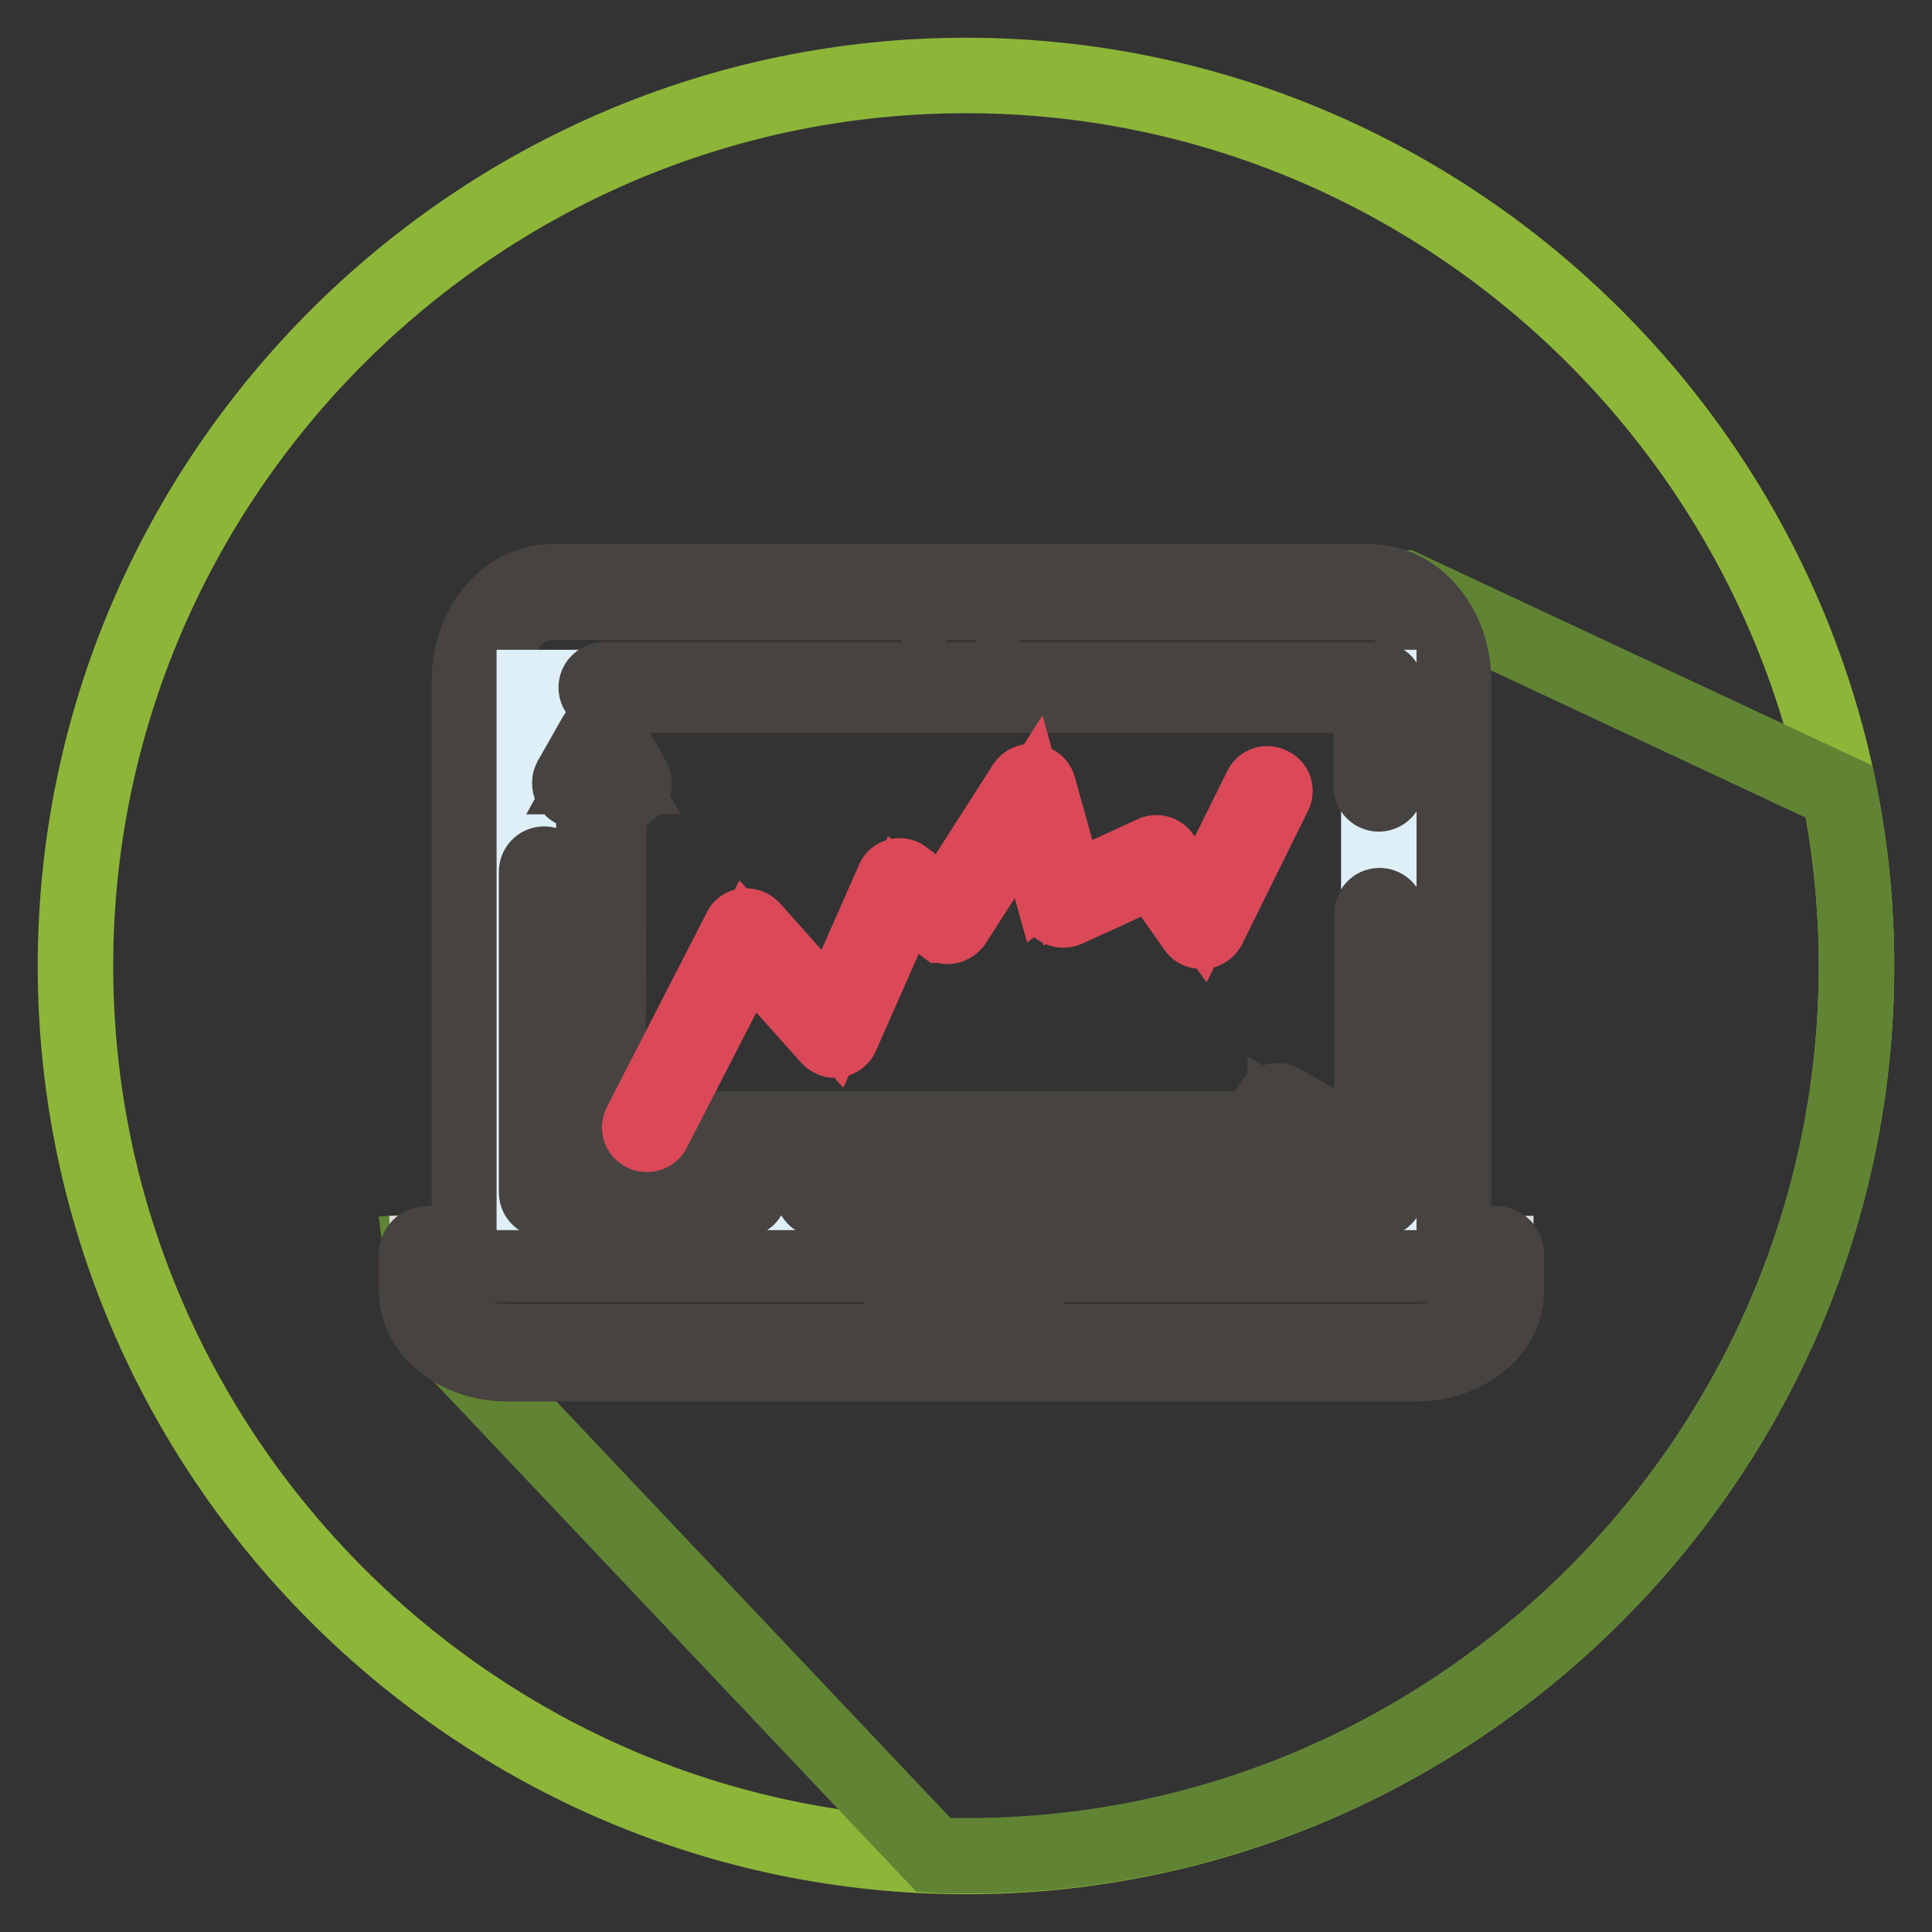
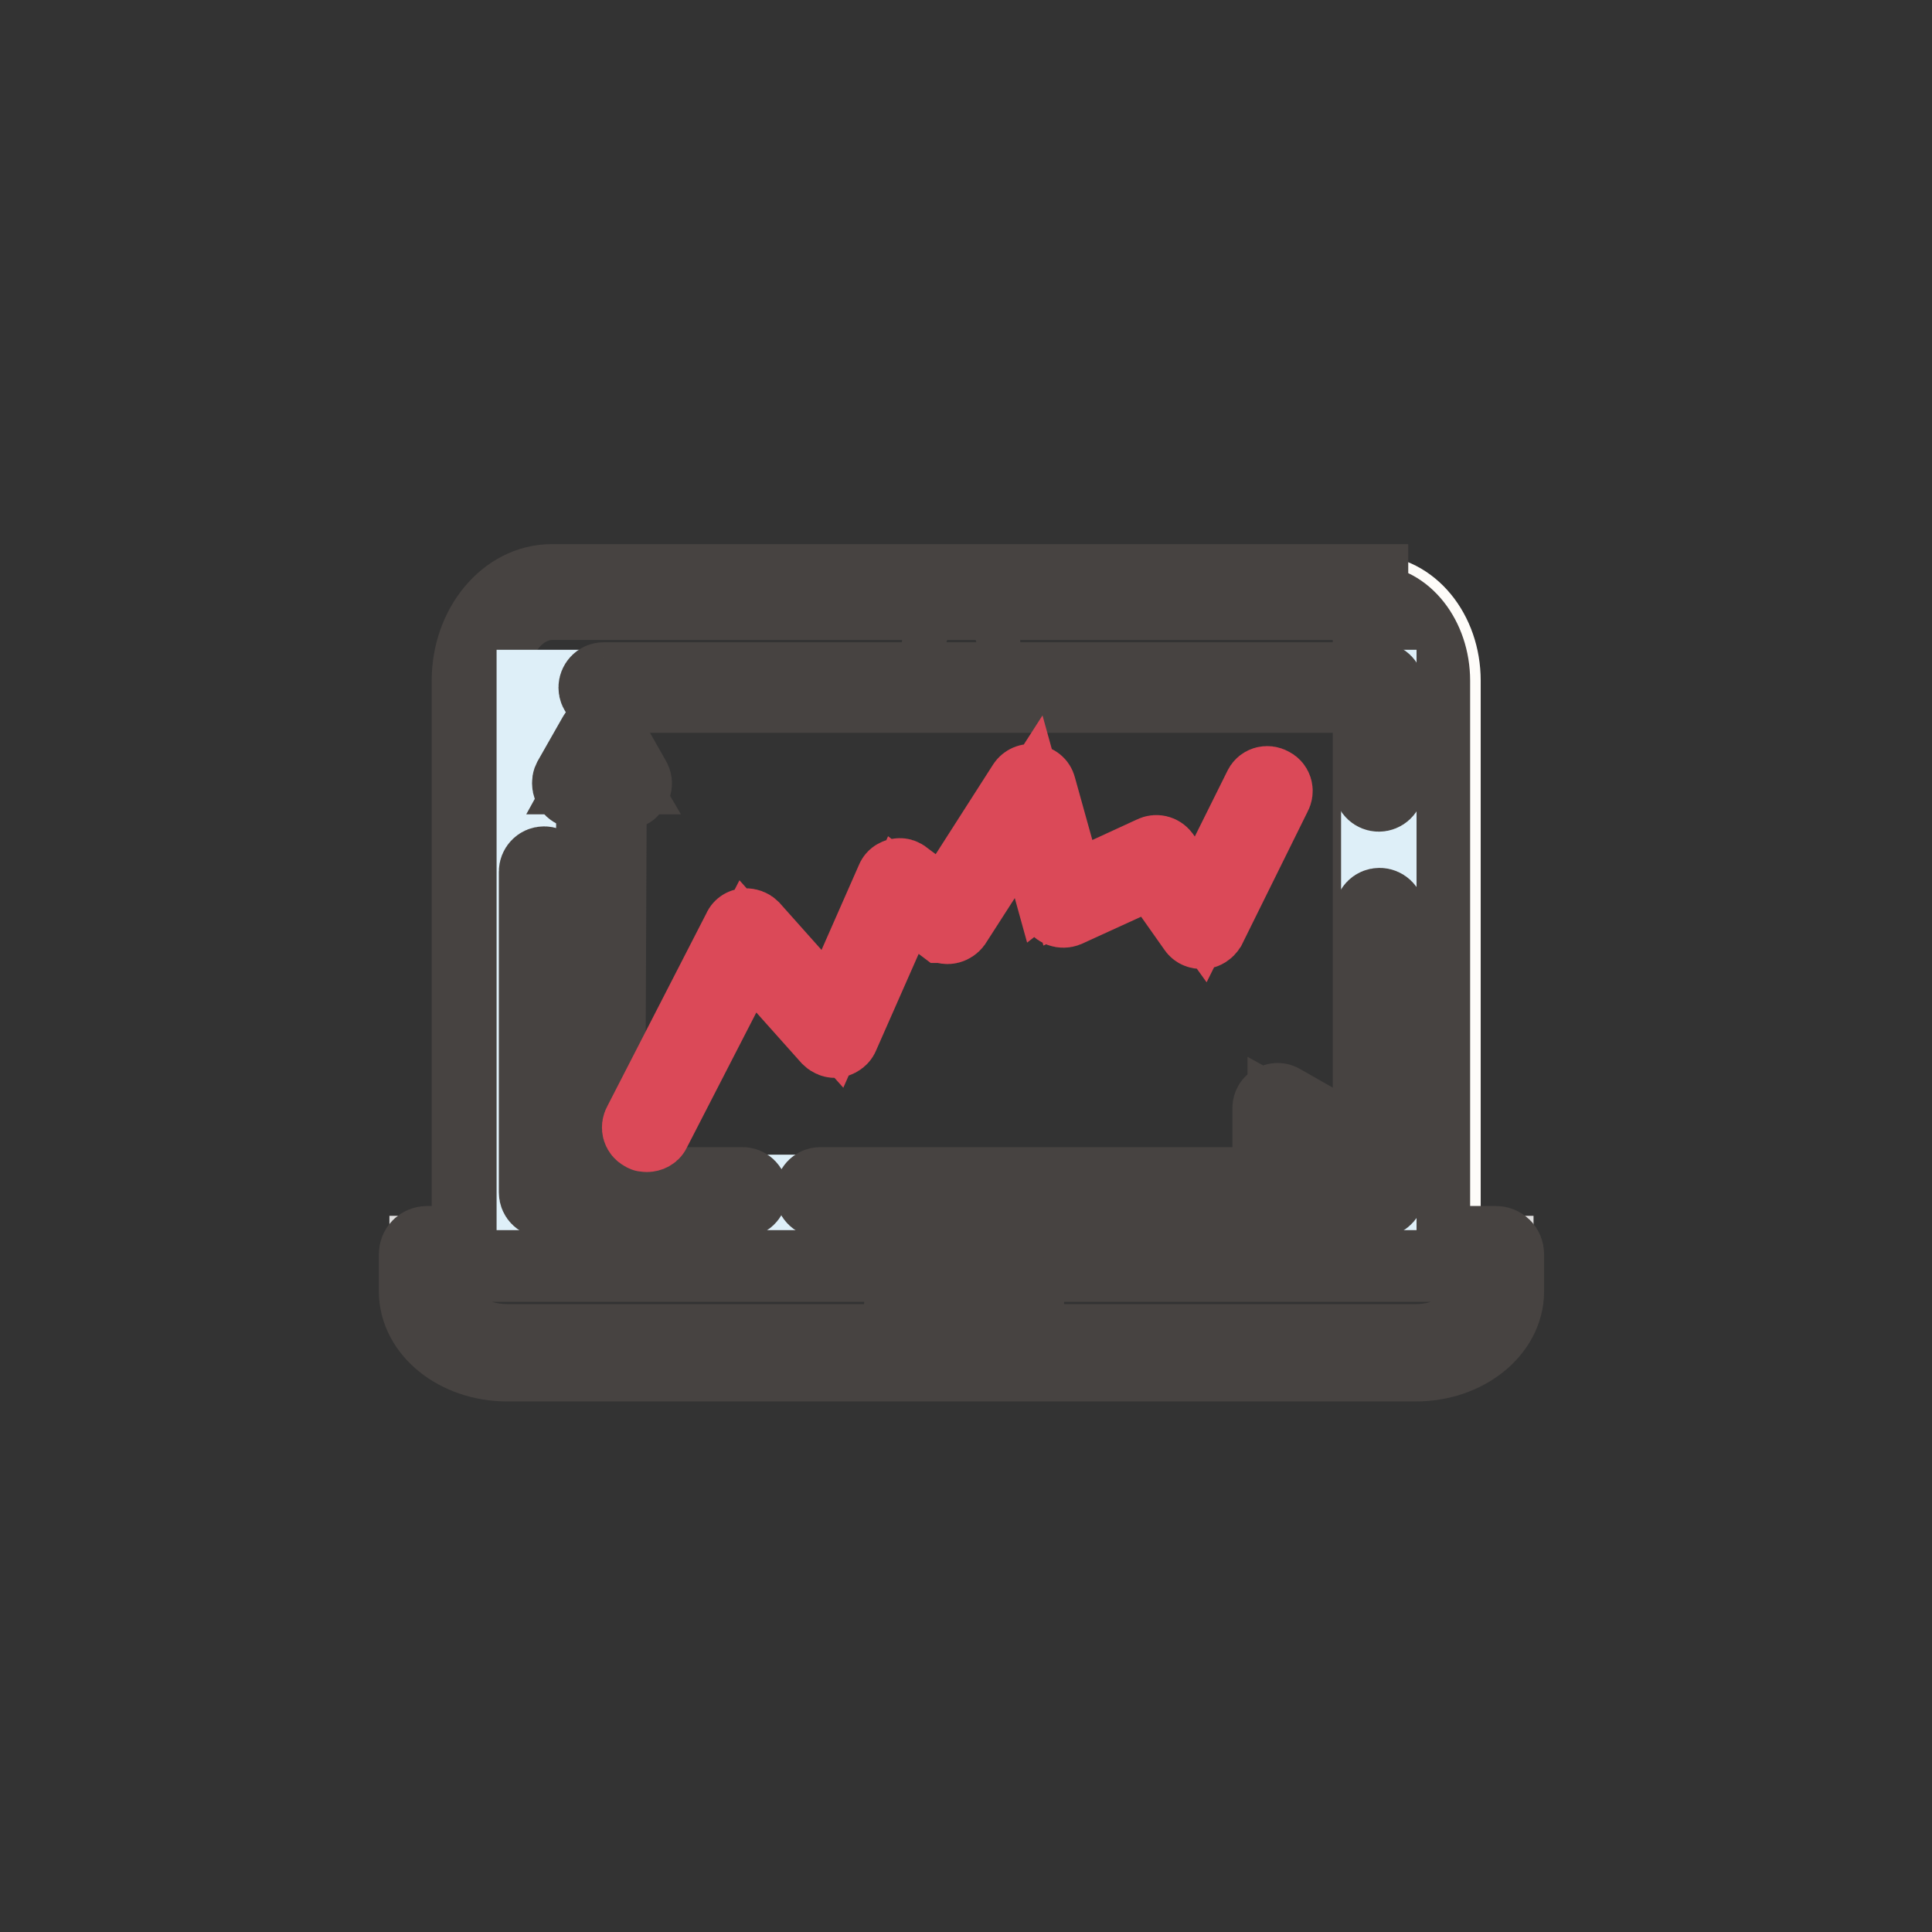
<svg xmlns="http://www.w3.org/2000/svg" version="1.1" x="0px" y="0px" viewBox="0 0 256 256" enable-background="new 0 0 256 256" xml:space="preserve">
  <rect x="0" y="0" width="256" height="256" fill="#333333" stroke="none" />
  <g>
-     <path stroke-width="10" fill-opacity="0" stroke="#8db639" d="M128,246c-64.9,0-118-53.1-118-118C10,63.1,63.1,10,128,10c64.9,0,118,53.1,118,118 C246,192.9,192.9,246,128,246z" />
-     <path stroke-width="10" fill-opacity="0" stroke="#608434" d="M246,128c0-7.9-0.8-15.6-2.3-23.1l-57.7-27L78.2,77.1c0,0-15.6-0.5-15.6,14.9v73.3l-6.8,0.5l1.2,9.5 l66.7,70.5c1.4,0.1,2.9,0.1,4.3,0.1C192.9,246,246,192.9,246,128z" />
    <path stroke-width="10" fill-opacity="0" stroke="#fefcf9" d="M191.2,165.3V90.2c0-6.5-4.3-11.7-9.6-11.7H73.2c-5.3,0-9.6,5.3-9.6,11.7v75.1" />
-     <path stroke-width="10" fill-opacity="0" stroke="#474341" d="M191.2,166.7c-0.8,0-1.4-0.6-1.4-1.4V90.2c0-5.7-3.7-10.4-8.2-10.4H73.2c-4.5,0-8.2,4.6-8.2,10.4v75.1 c0,0.8-0.6,1.4-1.4,1.4c-0.8,0-1.4-0.6-1.4-1.4V90.2c0-7.2,4.9-13.1,10.9-13.1h108.5c6,0,11,5.9,11,13.1v75.1 C192.6,166.1,192,166.7,191.2,166.7" />
+     <path stroke-width="10" fill-opacity="0" stroke="#474341" d="M191.2,166.7c-0.8,0-1.4-0.6-1.4-1.4V90.2c0-5.7-3.7-10.4-8.2-10.4H73.2c-4.5,0-8.2,4.6-8.2,10.4v75.1 c0,0.8-0.6,1.4-1.4,1.4c-0.8,0-1.4-0.6-1.4-1.4V90.2c0-7.2,4.9-13.1,10.9-13.1h108.5v75.1 C192.6,166.1,192,166.7,191.2,166.7" />
    <path stroke-width="10" fill-opacity="0" stroke="#dfdede" d="M56.6,166.1v4.9c0,4.5,4.8,8.2,10.6,8.2h120.4c5.8,0,10.6-3.7,10.6-8.2v-4.9H56.6z" />
    <path stroke-width="10" fill-opacity="0" stroke="#474341" d="M187.6,180.7H67.2c-6.6,0-12-4.3-12-9.6v-4.9c0-0.8,0.6-1.4,1.4-1.4h141.6c0.8,0,1.4,0.6,1.4,1.4l0,0v4.9 C199.6,176.4,194.2,180.7,187.6,180.7 M58,167.5v3.5c0,3.7,4.2,6.8,9.2,6.8h120.4c5,0,9.2-3.1,9.2-6.8v-3.5H58z" />
    <path stroke-width="10" fill-opacity="0" stroke="#deeff8" d="M70.8,91.1h111.9v66.9H70.8V91.1z" />
    <path stroke-width="10" fill-opacity="0" stroke="#474341" d="M134.1,175.4h-12.7c-1.1,0-1.9-0.9-1.9-1.9v-1.4c0-1.1,0.9-1.9,1.9-1.9h12.7c1.1,0,1.9,0.9,1.9,1.9v1.4 C136.1,174.6,135.2,175.4,134.1,175.4 M121.4,172.1l0,1.4l12.7,0c0,0,0,0,0,0v-1.4L121.4,172.1z M129.8,86.6H125 c-0.3,0-0.5-0.2-0.5-0.5v-0.8c0-0.3,0.2-0.5,0.5-0.5h4.7c0.3,0,0.5,0.2,0.5,0.5v0.8C130.3,86.4,130.1,86.6,129.8,86.6 M98.3,159 H72.1c-0.5,0-1-0.4-1-1v-42.5c0-0.5,0.4-1,1-1c0.5,0,1,0.4,1,1v41.5h25.3c0.5,0,1,0.4,1,1C99.3,158.6,98.9,159,98.3,159 M182.7,159 h-74c-0.5,0-1-0.4-1-1c0-0.5,0.4-1,1-1h73.1V121c0-0.5,0.4-1,1-1c0.5,0,1,0.4,1,1v37.1C183.7,158.6,183.2,159,182.7,159  M182.7,105.2c-0.5,0-1-0.4-1-1V92.1H80c-0.5,0-1-0.4-1-1c0-0.5,0.4-1,1-1h102.7c0.5,0,1,0.4,1,1v13.1 C183.7,104.8,183.2,105.2,182.7,105.2C182.7,105.2,182.7,105.2,182.7,105.2" />
    <path stroke-width="10" fill-opacity="0" stroke="#474341" d="M79.6,150.9L79.6,150.9c-0.5,0-1-0.4-1-1c0,0,0,0,0,0l0.1-45.6c0-0.5,0.4-1,1-1h0c0.5,0,1,0.4,1,1L80.5,150 C80.5,150.5,80.1,150.9,79.6,150.9" />
-     <path stroke-width="10" fill-opacity="0" stroke="#474341" d="M79.9,151.6c-0.5,0-1-0.4-1-1c0-0.5,0.4-1,1-1l88.8,0c0.5,0,1,0.4,1,1c0,0.5-0.4,1-1,1L79.9,151.6z" />
    <path stroke-width="10" fill-opacity="0" stroke="#db4958" d="M85.7,150.3c-0.2,0-0.3,0-0.4-0.1c-0.5-0.2-0.7-0.8-0.4-1.3c0,0,0,0,0,0l13.2-25.7c0.1-0.3,0.4-0.5,0.7-0.5 c0.3,0,0.6,0.1,0.8,0.3l10.7,12l8.1-18.4c0.1-0.3,0.4-0.5,0.6-0.5c0.3-0.1,0.6,0,0.8,0.2l5.5,4.1l10.5-16.4c0.2-0.3,0.6-0.5,1-0.4 c0.4,0.1,0.7,0.3,0.8,0.7l3.9,14l11.3-5.2c0.4-0.2,0.9-0.1,1.2,0.3l5.1,7.1l8-16.1c0.2-0.5,0.8-0.7,1.3-0.4 c0.5,0.2,0.7,0.8,0.4,1.3c0,0,0,0,0,0l-8.7,17.6c-0.2,0.3-0.5,0.5-0.8,0.5c-0.4,0-0.7-0.1-0.9-0.4l-5.5-7.8l-11.6,5.3 c-0.5,0.2-1.1,0-1.3-0.5c0,0,0-0.1-0.1-0.1l-3.6-13l-9.9,15.4c-0.3,0.4-0.9,0.6-1.3,0.3c0,0,0,0-0.1,0l-5.3-4l-8.2,18.6 c-0.1,0.3-0.4,0.5-0.7,0.6c-0.3,0.1-0.7-0.1-0.9-0.3l-10.8-12.1l-12.6,24.5C86.4,150.1,86.1,150.3,85.7,150.3" />
    <path stroke-width="10" fill-opacity="0" stroke="#474341" d="M83.2,104.8h-6.7c-0.5,0-1-0.4-1-1c0-0.2,0-0.3,0.1-0.5l3.3-5.8c0.3-0.6,1.3-0.6,1.7,0l3.3,5.8 c0.3,0.5,0.1,1.1-0.4,1.3C83.6,104.7,83.4,104.8,83.2,104.8 M78.2,102.9h3.3l-1.7-2.9L78.2,102.9z M169.3,154.4 c-0.2,0-0.3,0-0.5-0.1c-0.3-0.2-0.5-0.5-0.5-0.8v-6.7c0-0.3,0.2-0.7,0.5-0.8c0.3-0.2,0.7-0.2,1,0l5.8,3.3c0.5,0.3,0.6,0.9,0.4,1.3 c-0.1,0.1-0.2,0.3-0.4,0.4l-5.8,3.3C169.7,154.4,169.5,154.4,169.3,154.4 M170.3,148.5v3.3l2.9-1.7L170.3,148.5z" />
  </g>
</svg>